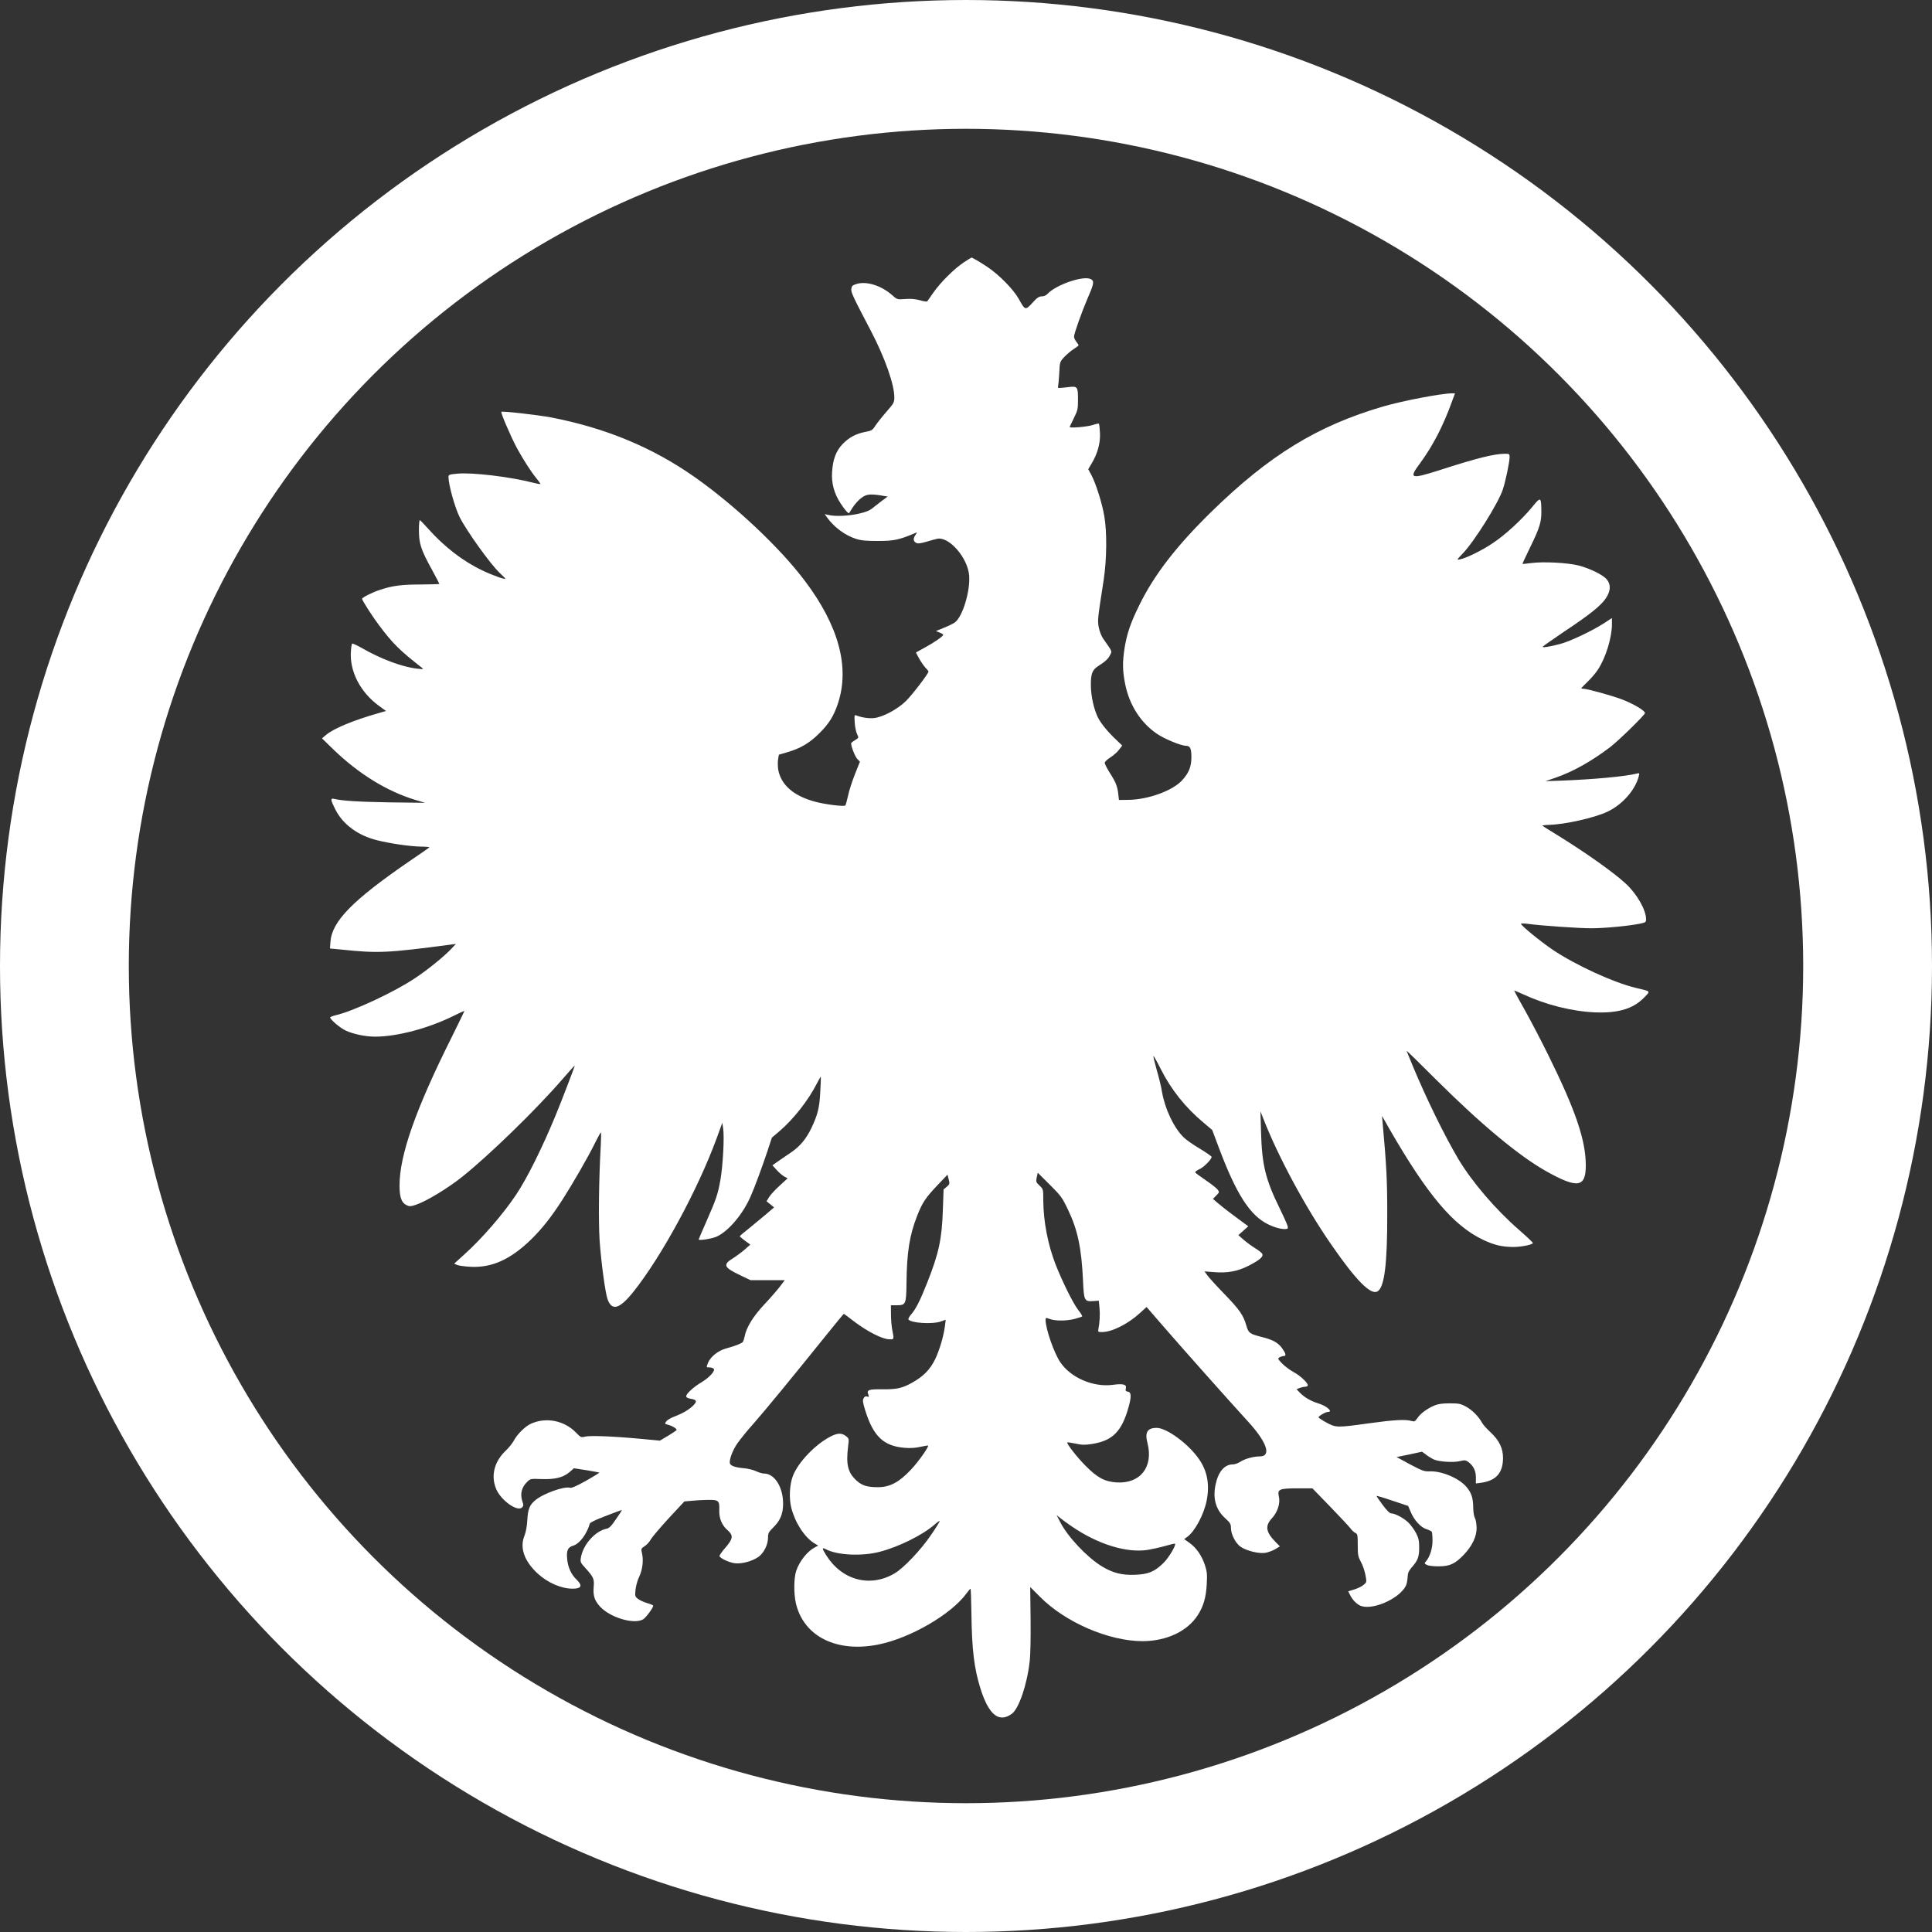
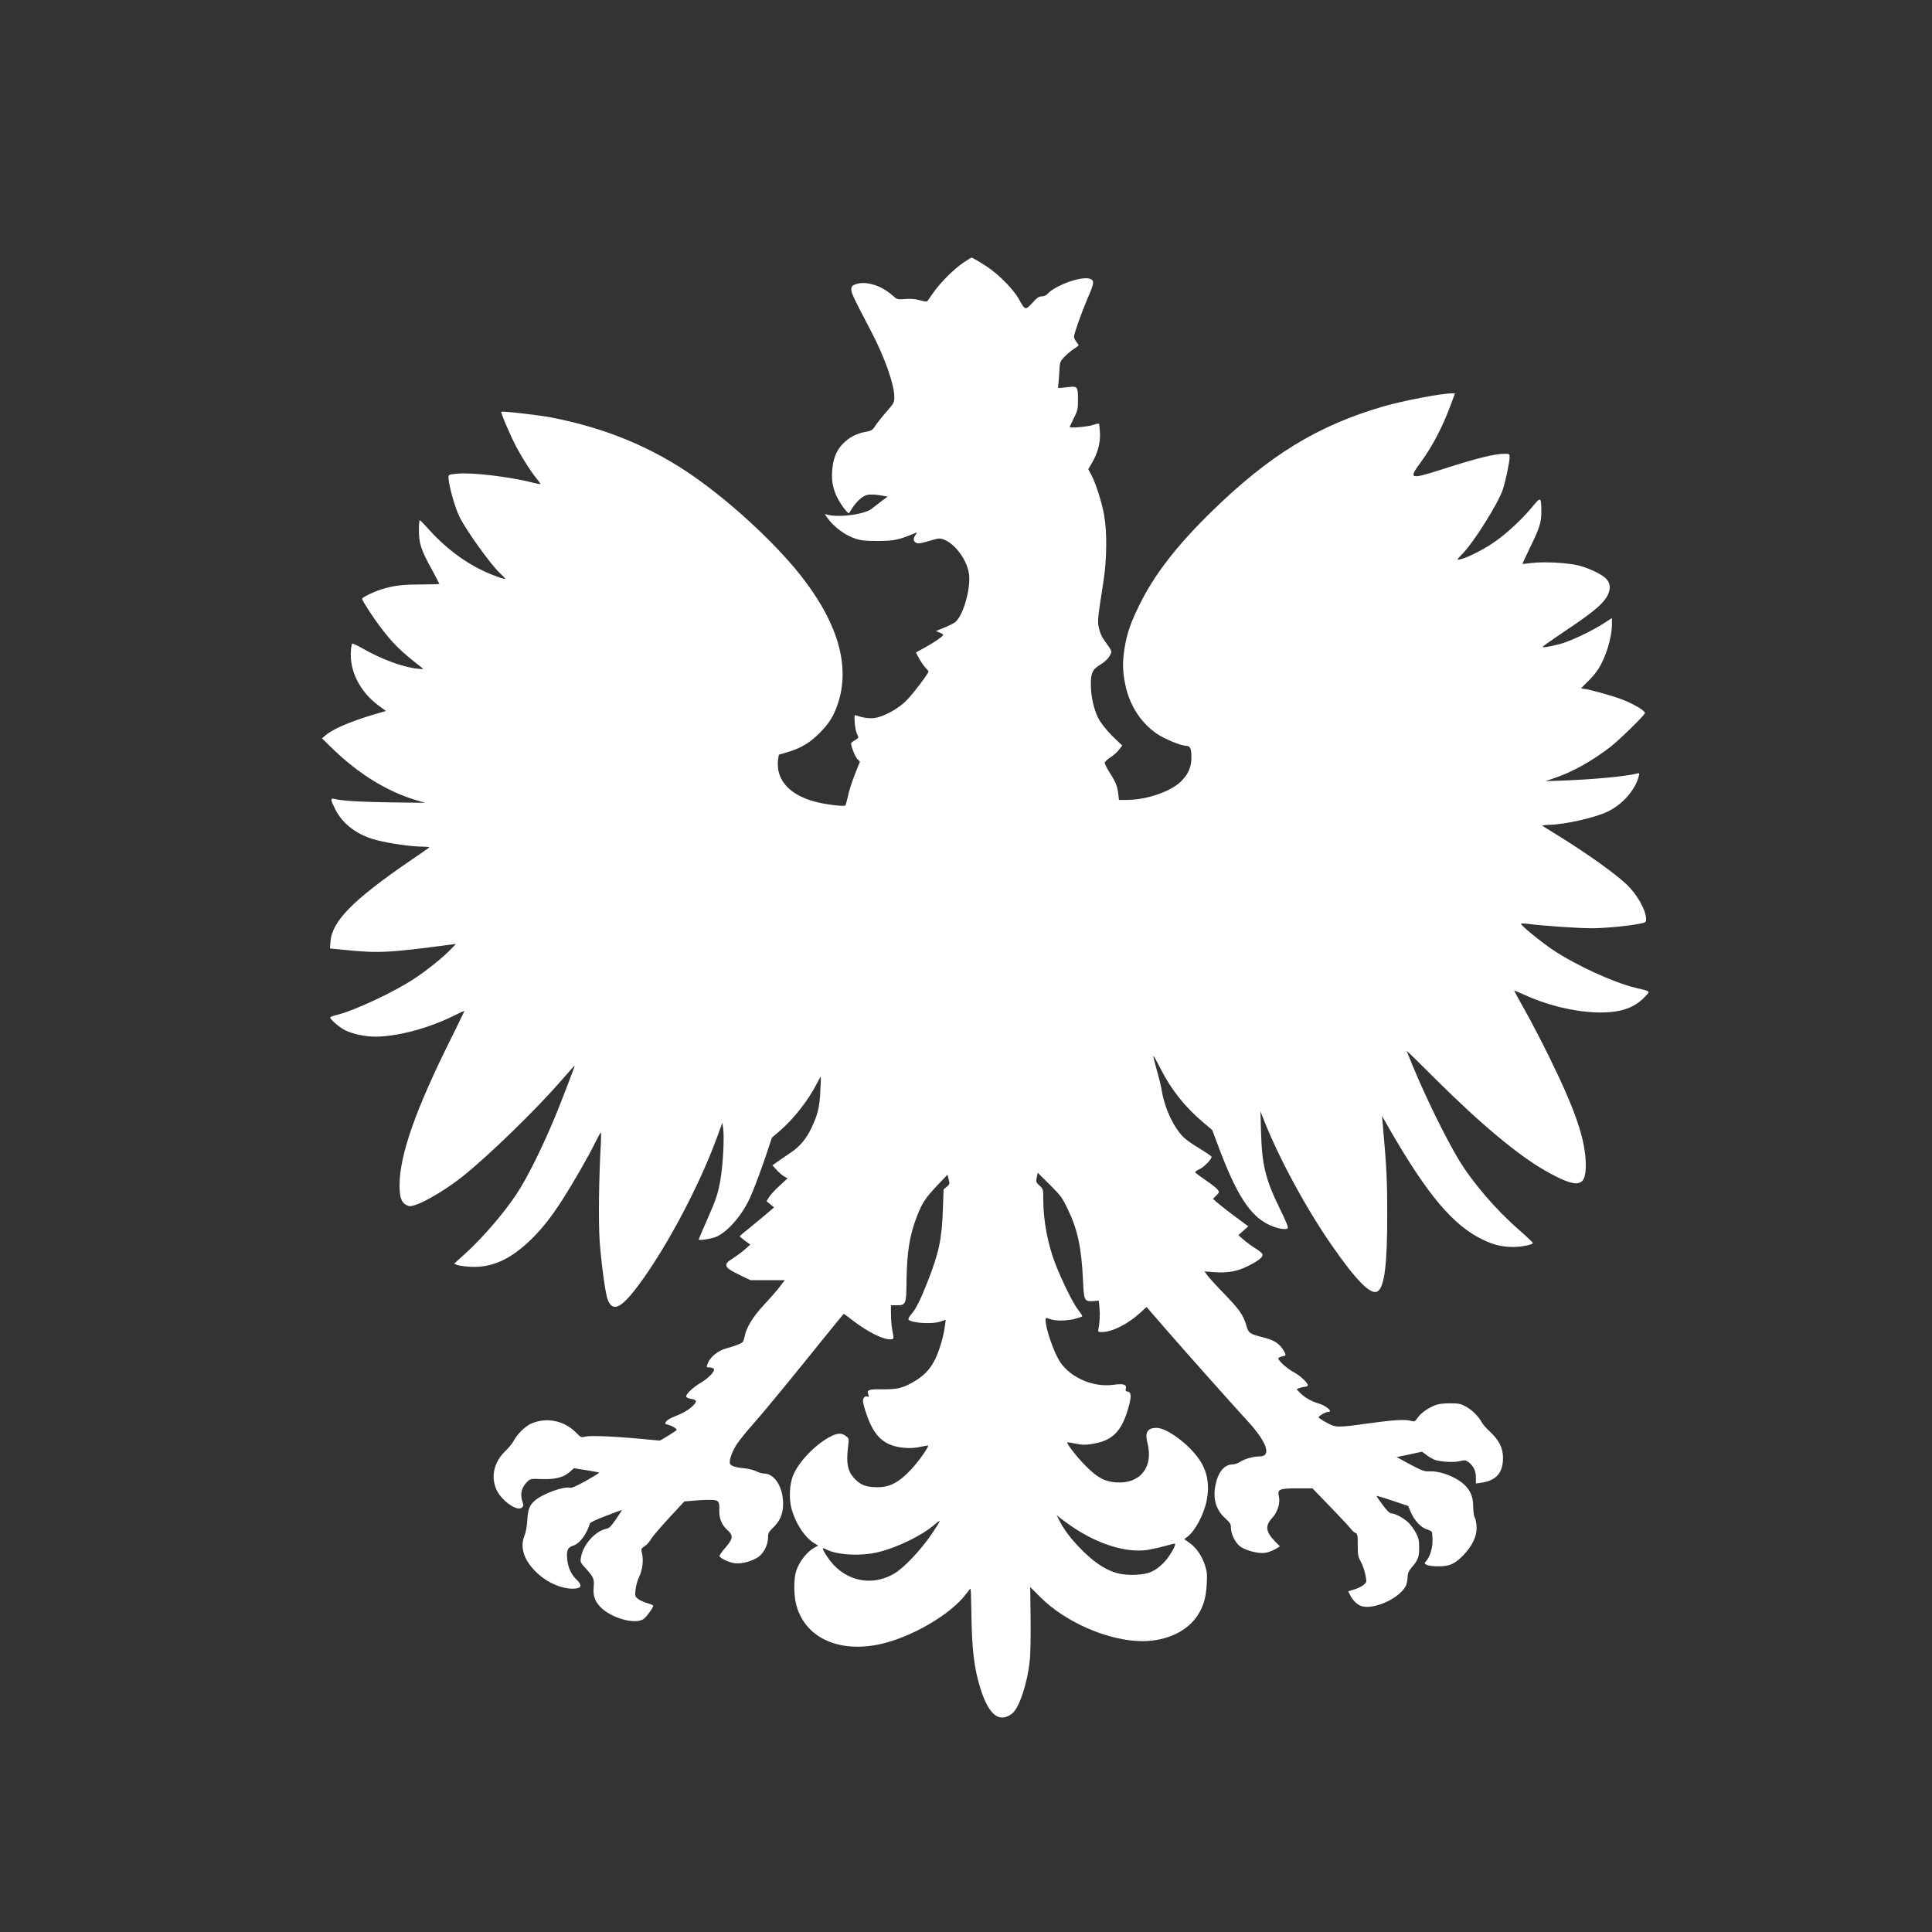
<svg xmlns="http://www.w3.org/2000/svg" width="30" height="30" viewBox="0 0 30 30" fill="none">
  <rect x="0" y="0" width="30" height="30" fill="#333333" stroke="none" />
  <path d="M14.966 4.074C14.821 4.17 14.607 4.381 14.496 4.54C14.448 4.608 14.404 4.671 14.399 4.678C14.392 4.687 14.341 4.68 14.284 4.662C14.212 4.643 14.145 4.636 14.056 4.643C13.931 4.652 13.931 4.652 13.853 4.583C13.684 4.432 13.447 4.36 13.295 4.411C13.235 4.43 13.225 4.443 13.219 4.487C13.214 4.542 13.246 4.609 13.521 5.134C13.737 5.546 13.887 5.968 13.887 6.168C13.887 6.249 13.88 6.262 13.761 6.398C13.693 6.476 13.615 6.575 13.59 6.614C13.548 6.68 13.532 6.689 13.44 6.706C13.295 6.733 13.186 6.791 13.088 6.891C12.984 6.997 12.933 7.131 12.921 7.323C12.908 7.502 12.951 7.661 13.053 7.817C13.117 7.916 13.175 7.982 13.186 7.966C13.189 7.962 13.21 7.927 13.235 7.888C13.304 7.783 13.392 7.704 13.463 7.686C13.502 7.675 13.571 7.677 13.654 7.689L13.784 7.711L13.707 7.767C13.666 7.799 13.597 7.851 13.556 7.884C13.502 7.93 13.447 7.951 13.336 7.976C13.177 8.012 12.981 8.021 12.873 7.998L12.806 7.983L12.841 8.033C12.951 8.187 13.126 8.316 13.297 8.369C13.376 8.394 13.456 8.401 13.639 8.4C13.88 8.4 13.964 8.382 14.212 8.277C14.245 8.263 14.245 8.263 14.217 8.304C14.176 8.362 14.18 8.405 14.224 8.428C14.252 8.444 14.286 8.44 14.378 8.414C14.443 8.394 14.523 8.373 14.554 8.366C14.738 8.329 15.026 8.66 15.049 8.936C15.068 9.182 14.946 9.579 14.826 9.666C14.798 9.685 14.722 9.723 14.655 9.749L14.533 9.799L14.59 9.822C14.621 9.834 14.646 9.85 14.646 9.859C14.644 9.88 14.505 9.978 14.358 10.057L14.222 10.132L14.27 10.222C14.296 10.27 14.341 10.334 14.367 10.364C14.395 10.392 14.417 10.42 14.417 10.429C14.417 10.459 14.169 10.785 14.07 10.883C13.94 11.012 13.712 11.134 13.574 11.15C13.493 11.159 13.385 11.143 13.295 11.109C13.267 11.097 13.265 11.108 13.272 11.221C13.277 11.29 13.293 11.37 13.309 11.4C13.336 11.455 13.336 11.457 13.276 11.494C13.242 11.513 13.216 11.536 13.216 11.543C13.216 11.595 13.279 11.752 13.313 11.786L13.353 11.827L13.274 12.025C13.232 12.133 13.182 12.284 13.168 12.358C13.152 12.432 13.133 12.5 13.126 12.507C13.108 12.528 12.809 12.491 12.65 12.447C12.324 12.358 12.13 12.19 12.085 11.956C12.077 11.906 12.075 11.834 12.082 11.793L12.094 11.719L12.227 11.68C12.43 11.621 12.573 11.536 12.723 11.386C12.873 11.237 12.945 11.12 13.011 10.925C13.198 10.362 13.025 9.717 12.495 9.016C12.112 8.506 11.414 7.849 10.787 7.408C10.132 6.947 9.401 6.644 8.553 6.481C8.341 6.442 7.799 6.38 7.785 6.395C7.771 6.407 7.937 6.791 8.027 6.958C8.128 7.142 8.244 7.323 8.327 7.424C8.366 7.471 8.394 7.512 8.391 7.516C8.387 7.519 8.341 7.512 8.288 7.498C7.928 7.404 7.333 7.333 7.102 7.355C6.973 7.367 6.964 7.371 6.964 7.409C6.964 7.526 7.065 7.886 7.137 8.029C7.245 8.245 7.616 8.761 7.757 8.894C7.806 8.94 7.847 8.982 7.847 8.986C7.847 9.004 7.647 8.933 7.495 8.86C7.193 8.718 6.904 8.495 6.653 8.215C6.588 8.143 6.528 8.079 6.519 8.077C6.512 8.074 6.505 8.143 6.505 8.231C6.505 8.437 6.536 8.536 6.701 8.835C6.768 8.957 6.823 9.064 6.823 9.067C6.823 9.071 6.694 9.074 6.536 9.076C6.238 9.076 6.098 9.094 5.904 9.158C5.791 9.193 5.622 9.278 5.622 9.298C5.622 9.321 5.779 9.567 5.888 9.712C6.1 9.994 6.203 10.096 6.549 10.367C6.582 10.392 6.577 10.394 6.478 10.383C6.25 10.358 5.913 10.233 5.616 10.061C5.54 10.018 5.473 9.988 5.468 9.994C5.461 10.001 5.452 10.052 5.449 10.112C5.426 10.422 5.593 10.748 5.885 10.961L5.994 11.04L5.883 11.072C5.48 11.187 5.177 11.313 5.058 11.416L5 11.465L5.175 11.636C5.574 12.02 6.008 12.287 6.452 12.422L6.602 12.466L6.045 12.459C5.553 12.45 5.318 12.436 5.185 12.404C5.129 12.392 5.132 12.42 5.207 12.569C5.323 12.801 5.56 12.976 5.862 13.049C6.068 13.1 6.37 13.143 6.535 13.146C6.614 13.146 6.674 13.153 6.667 13.159C6.66 13.166 6.524 13.26 6.363 13.369C5.475 13.979 5.154 14.306 5.131 14.625L5.124 14.728L5.323 14.747C5.872 14.804 6.019 14.797 6.99 14.669L7.079 14.657L7.017 14.724C6.904 14.845 6.646 15.056 6.446 15.188C6.123 15.405 5.489 15.7 5.215 15.764C5.166 15.775 5.127 15.791 5.127 15.799C5.127 15.831 5.283 15.964 5.369 16.003C5.489 16.058 5.673 16.097 5.825 16.097C6.169 16.097 6.66 15.966 7.056 15.768C7.142 15.725 7.211 15.695 7.211 15.698C7.211 15.704 7.123 15.883 7.017 16.099C6.455 17.222 6.204 17.936 6.204 18.407C6.204 18.591 6.234 18.678 6.316 18.715C6.358 18.736 6.379 18.734 6.455 18.709C6.616 18.656 6.953 18.453 7.185 18.267C7.607 17.928 8.331 17.224 8.735 16.756C8.839 16.635 8.924 16.542 8.924 16.547C8.924 16.565 8.726 17.08 8.627 17.321C8.416 17.831 8.188 18.29 8.015 18.55C7.813 18.853 7.48 19.237 7.209 19.48L7.052 19.622L7.1 19.643C7.128 19.654 7.222 19.666 7.31 19.671C7.637 19.687 7.925 19.558 8.242 19.251C8.41 19.088 8.559 18.901 8.733 18.63C8.889 18.387 9.138 17.957 9.244 17.739C9.286 17.654 9.325 17.585 9.33 17.585C9.336 17.585 9.334 17.675 9.329 17.783C9.299 18.299 9.291 18.952 9.311 19.266C9.334 19.595 9.399 20.082 9.436 20.18C9.505 20.36 9.62 20.326 9.834 20.061C10.275 19.508 10.837 18.472 11.132 17.665L11.216 17.434L11.229 17.523C11.25 17.654 11.225 18.1 11.187 18.32C11.146 18.548 11.121 18.621 10.966 18.973C10.902 19.119 10.849 19.241 10.849 19.246C10.849 19.269 11.065 19.234 11.137 19.198C11.317 19.111 11.533 18.855 11.653 18.584C11.716 18.444 11.836 18.118 11.919 17.868L11.986 17.665L12.107 17.562C12.322 17.378 12.557 17.078 12.684 16.825C12.716 16.763 12.742 16.717 12.746 16.719C12.748 16.722 12.744 16.828 12.737 16.956C12.725 17.2 12.698 17.308 12.598 17.519C12.518 17.684 12.425 17.797 12.289 17.891C12.22 17.937 12.126 18.001 12.078 18.035L11.994 18.095L12.061 18.168C12.096 18.208 12.151 18.254 12.179 18.27L12.23 18.297L12.107 18.41C12.038 18.472 11.963 18.554 11.942 18.589L11.903 18.653L11.962 18.701L12.02 18.748L11.898 18.853C11.829 18.91 11.711 19.009 11.632 19.073C11.552 19.136 11.487 19.191 11.487 19.197C11.487 19.202 11.524 19.232 11.568 19.266L11.651 19.326L11.563 19.404C11.515 19.445 11.434 19.505 11.384 19.537C11.22 19.637 11.238 19.68 11.49 19.8L11.653 19.878H11.919H12.186L12.108 19.981C12.064 20.038 11.955 20.164 11.863 20.261C11.693 20.443 11.587 20.617 11.563 20.752C11.556 20.787 11.543 20.826 11.534 20.838C11.515 20.861 11.42 20.899 11.268 20.941C11.151 20.973 11.035 21.067 10.996 21.157C10.966 21.232 10.966 21.233 11.013 21.233C11.035 21.233 11.065 21.24 11.079 21.251C11.118 21.276 11.021 21.387 10.893 21.464C10.77 21.536 10.655 21.642 10.655 21.681C10.655 21.699 10.678 21.712 10.726 21.72C10.819 21.736 10.828 21.758 10.768 21.821C10.704 21.887 10.605 21.945 10.475 21.995C10.418 22.016 10.36 22.05 10.346 22.071C10.319 22.108 10.321 22.11 10.374 22.124C10.443 22.142 10.517 22.188 10.505 22.207C10.499 22.215 10.441 22.253 10.372 22.296L10.247 22.37L9.926 22.34C9.502 22.301 9.159 22.289 9.083 22.308C9.025 22.324 9.018 22.321 8.942 22.243C8.762 22.059 8.484 22.002 8.25 22.105C8.158 22.144 8.029 22.271 7.974 22.378C7.953 22.415 7.898 22.484 7.849 22.53C7.672 22.7 7.619 22.921 7.706 23.125C7.782 23.3 8.034 23.479 8.106 23.408C8.129 23.385 8.131 23.369 8.114 23.322C8.071 23.199 8.098 23.093 8.191 23.005C8.235 22.962 8.246 22.96 8.412 22.967C8.622 22.974 8.746 22.942 8.845 22.858L8.912 22.799L9.106 22.829C9.212 22.847 9.302 22.863 9.306 22.866C9.309 22.87 9.216 22.928 9.099 22.994C8.952 23.075 8.876 23.109 8.854 23.102C8.763 23.074 8.433 23.192 8.31 23.297C8.223 23.369 8.197 23.437 8.188 23.605C8.182 23.701 8.167 23.789 8.144 23.846C8.068 24.032 8.138 24.237 8.347 24.432C8.502 24.576 8.716 24.669 8.891 24.669C9.028 24.669 9.05 24.623 8.954 24.529C8.871 24.451 8.82 24.34 8.808 24.216C8.793 24.074 8.815 24.026 8.903 24C9 23.97 9.111 23.823 9.159 23.658C9.164 23.64 9.261 23.594 9.408 23.539C9.539 23.488 9.652 23.447 9.655 23.447C9.661 23.447 9.62 23.511 9.567 23.587C9.489 23.701 9.461 23.731 9.413 23.739C9.239 23.777 9.051 23.989 9.02 24.188C9.009 24.255 9.014 24.266 9.087 24.345C9.216 24.487 9.23 24.519 9.219 24.637C9.207 24.777 9.231 24.852 9.318 24.948C9.479 25.121 9.855 25.231 9.991 25.142C10.035 25.112 10.143 24.965 10.143 24.933C10.143 24.926 10.1 24.907 10.049 24.893C9.996 24.877 9.933 24.848 9.906 24.827C9.86 24.79 9.858 24.783 9.869 24.68C9.876 24.622 9.901 24.531 9.926 24.482C9.977 24.374 9.994 24.23 9.97 24.124C9.952 24.049 9.954 24.046 10.01 24.009C10.044 23.988 10.088 23.938 10.109 23.899C10.132 23.86 10.258 23.713 10.388 23.571L10.627 23.314L10.743 23.304C10.807 23.297 10.918 23.291 10.992 23.29C11.16 23.288 11.174 23.302 11.169 23.449C11.164 23.577 11.209 23.685 11.301 23.764C11.39 23.844 11.383 23.894 11.264 24.032C11.209 24.094 11.169 24.154 11.172 24.163C11.183 24.198 11.324 24.264 11.411 24.274C11.517 24.287 11.677 24.244 11.775 24.177C11.859 24.119 11.926 23.986 11.926 23.876C11.926 23.807 11.935 23.789 12.006 23.72C12.115 23.614 12.16 23.506 12.16 23.35C12.16 23.09 12.027 22.881 11.863 22.881C11.836 22.881 11.782 22.865 11.741 22.845C11.7 22.826 11.617 22.804 11.554 22.799C11.42 22.787 11.351 22.764 11.335 22.726C11.317 22.677 11.375 22.519 11.451 22.411C11.492 22.353 11.601 22.216 11.697 22.11C11.875 21.908 12.313 21.375 12.808 20.759C12.967 20.562 13.099 20.401 13.103 20.401C13.106 20.401 13.184 20.458 13.272 20.527C13.47 20.675 13.694 20.791 13.802 20.796C13.887 20.799 13.885 20.805 13.853 20.64C13.844 20.59 13.835 20.488 13.835 20.41L13.834 20.268H13.922C14.065 20.268 14.072 20.254 14.076 19.926C14.081 19.445 14.123 19.181 14.24 18.883C14.321 18.674 14.372 18.6 14.551 18.41L14.713 18.24L14.731 18.313C14.749 18.382 14.747 18.389 14.701 18.428L14.652 18.469L14.641 18.775C14.627 19.237 14.579 19.46 14.397 19.919C14.288 20.195 14.219 20.33 14.15 20.408C14.12 20.443 14.1 20.479 14.106 20.488C14.141 20.544 14.478 20.567 14.609 20.52L14.685 20.493L14.674 20.583C14.652 20.752 14.591 20.957 14.523 21.102C14.443 21.267 14.339 21.373 14.162 21.471C14.01 21.556 13.924 21.575 13.703 21.573C13.489 21.57 13.456 21.582 13.482 21.651C13.496 21.69 13.495 21.696 13.465 21.685C13.44 21.678 13.424 21.685 13.41 21.712C13.392 21.743 13.398 21.779 13.436 21.903C13.562 22.305 13.721 22.455 14.049 22.482C14.132 22.489 14.219 22.484 14.293 22.466C14.357 22.454 14.409 22.443 14.411 22.445C14.429 22.461 14.258 22.702 14.146 22.82C13.961 23.017 13.818 23.093 13.632 23.093C13.466 23.093 13.387 23.068 13.302 22.992C13.164 22.866 13.134 22.742 13.17 22.454C13.184 22.34 13.184 22.337 13.136 22.3C13.069 22.246 13 22.25 12.882 22.314C12.649 22.439 12.393 22.71 12.313 22.916C12.26 23.051 12.25 23.265 12.287 23.412C12.345 23.642 12.49 23.867 12.643 23.963L12.705 24L12.656 24.026C12.536 24.088 12.414 24.242 12.363 24.393C12.326 24.505 12.324 24.745 12.359 24.898C12.481 25.413 12.995 25.668 13.645 25.535C14.139 25.434 14.77 25.068 15.008 24.742C15.038 24.703 15.065 24.669 15.07 24.669C15.075 24.669 15.081 24.839 15.084 25.047C15.091 25.62 15.127 25.906 15.224 26.219C15.353 26.627 15.51 26.756 15.709 26.614C15.819 26.538 15.948 26.161 15.988 25.803C16.001 25.706 16.006 25.424 16.003 25.139L15.997 24.643L16.147 24.793C16.541 25.192 17.219 25.484 17.744 25.484C18.116 25.482 18.44 25.33 18.6 25.078C18.687 24.944 18.727 24.804 18.738 24.604C18.747 24.448 18.743 24.405 18.71 24.303C18.662 24.157 18.576 24.032 18.468 23.956L18.388 23.899L18.433 23.867C18.553 23.78 18.692 23.522 18.736 23.306C18.786 23.059 18.749 22.847 18.622 22.663C18.461 22.425 18.118 22.172 17.961 22.172C17.816 22.172 17.774 22.241 17.818 22.408C17.913 22.778 17.707 23.042 17.338 23.019C17.152 23.006 17.039 22.946 16.854 22.758C16.73 22.634 16.571 22.431 16.571 22.399C16.571 22.393 16.629 22.402 16.7 22.416C16.802 22.438 16.852 22.439 16.956 22.422C17.276 22.372 17.419 22.229 17.525 21.848C17.571 21.681 17.567 21.616 17.511 21.609C17.479 21.604 17.474 21.595 17.482 21.559C17.498 21.497 17.44 21.481 17.278 21.504C16.976 21.543 16.629 21.395 16.465 21.154C16.368 21.012 16.236 20.635 16.236 20.497C16.236 20.459 16.239 20.459 16.303 20.482C16.391 20.514 16.559 20.512 16.684 20.481C16.741 20.465 16.794 20.449 16.802 20.443C16.811 20.438 16.785 20.394 16.744 20.343C16.666 20.245 16.495 19.9 16.389 19.629C16.271 19.324 16.202 18.965 16.2 18.64C16.2 18.467 16.2 18.465 16.142 18.41C16.087 18.359 16.085 18.35 16.098 18.283L16.114 18.21L16.301 18.396C16.474 18.568 16.493 18.594 16.582 18.78C16.734 19.094 16.794 19.381 16.817 19.886C16.831 20.199 16.838 20.213 16.979 20.203L17.062 20.197L17.073 20.309C17.083 20.41 17.076 20.541 17.055 20.645C17.048 20.681 17.053 20.684 17.113 20.684C17.27 20.683 17.516 20.558 17.703 20.387L17.804 20.295L18.083 20.617C18.378 20.957 19.079 21.745 19.377 22.071C19.674 22.395 19.748 22.615 19.561 22.615C19.464 22.615 19.33 22.652 19.264 22.696C19.229 22.719 19.176 22.739 19.144 22.739C19.014 22.739 18.916 22.852 18.874 23.059C18.83 23.272 18.881 23.447 19.028 23.578C19.102 23.646 19.114 23.665 19.114 23.725C19.114 23.826 19.188 23.968 19.268 24.021C19.36 24.081 19.542 24.127 19.642 24.113C19.685 24.108 19.755 24.081 19.798 24.058L19.874 24.012L19.81 23.947C19.656 23.791 19.64 23.697 19.748 23.578C19.838 23.483 19.883 23.343 19.858 23.236C19.833 23.125 19.865 23.111 20.147 23.111H20.379L20.651 23.391C20.801 23.547 20.944 23.699 20.967 23.729C20.99 23.761 21.025 23.794 21.046 23.803C21.08 23.819 21.083 23.835 21.083 23.993C21.083 24.147 21.089 24.174 21.131 24.251C21.159 24.299 21.189 24.39 21.202 24.453C21.223 24.567 21.223 24.568 21.175 24.609C21.149 24.632 21.085 24.664 21.032 24.68L20.935 24.71L20.963 24.765C20.999 24.838 21.055 24.898 21.113 24.928C21.285 25.018 21.719 24.836 21.829 24.627C21.843 24.6 21.855 24.538 21.857 24.492C21.86 24.427 21.873 24.397 21.917 24.343C22.016 24.232 22.037 24.177 22.037 24.032C22.037 23.922 22.028 23.883 21.988 23.805C21.961 23.754 21.908 23.681 21.873 23.646C21.802 23.575 21.664 23.5 21.604 23.5C21.581 23.5 21.535 23.456 21.472 23.371C21.419 23.299 21.375 23.236 21.375 23.229C21.375 23.224 21.486 23.256 21.62 23.302L21.866 23.384L21.905 23.476C21.958 23.605 22.062 23.718 22.15 23.745C22.189 23.757 22.226 23.775 22.233 23.786C22.238 23.796 22.244 23.856 22.244 23.924C22.245 24.044 22.201 24.179 22.141 24.246C22.116 24.274 22.116 24.28 22.155 24.299C22.178 24.313 22.254 24.322 22.337 24.322C22.51 24.322 22.593 24.285 22.729 24.143C22.86 24.005 22.929 23.862 22.929 23.724C22.927 23.663 22.917 23.596 22.902 23.571C22.888 23.547 22.878 23.479 22.876 23.414C22.876 23.261 22.848 23.176 22.765 23.082C22.648 22.95 22.385 22.84 22.2 22.847C22.115 22.85 22.087 22.84 21.896 22.739L21.686 22.625L21.883 22.585L22.081 22.542L22.14 22.585C22.169 22.61 22.223 22.641 22.256 22.659C22.334 22.698 22.567 22.714 22.671 22.688C22.745 22.67 22.758 22.672 22.802 22.703C22.881 22.762 22.918 22.842 22.918 22.944L22.917 23.035L22.98 23.027C23.226 22.997 23.337 22.879 23.339 22.641C23.339 22.487 23.28 22.367 23.143 22.238C23.084 22.184 23.026 22.119 23.012 22.091C22.962 21.998 22.864 21.898 22.768 21.844C22.682 21.797 22.657 21.791 22.514 21.791C22.401 21.791 22.332 21.8 22.277 21.823C22.166 21.869 22.058 21.947 22.011 22.018C21.972 22.073 21.965 22.078 21.915 22.064C21.822 22.038 21.656 22.046 21.256 22.101C20.759 22.17 20.746 22.17 20.596 22.089C20.529 22.052 20.474 22.016 20.474 22.009C20.474 21.988 20.584 21.924 20.621 21.924C20.706 21.924 20.599 21.83 20.469 21.791C20.359 21.759 20.252 21.696 20.184 21.625L20.133 21.572L20.181 21.552C20.207 21.543 20.244 21.534 20.262 21.534C20.28 21.534 20.299 21.527 20.306 21.517C20.324 21.488 20.197 21.364 20.091 21.308C20.034 21.278 19.953 21.217 19.911 21.175C19.838 21.099 19.837 21.093 19.87 21.076C19.89 21.065 19.92 21.056 19.934 21.056C19.976 21.056 19.967 21.017 19.909 20.936C19.847 20.849 19.764 20.803 19.598 20.762C19.407 20.714 19.386 20.7 19.353 20.583C19.307 20.422 19.248 20.337 19.01 20.091C18.886 19.963 18.768 19.834 18.745 19.8L18.703 19.742L18.842 19.753C19.056 19.772 19.22 19.742 19.393 19.652C19.566 19.563 19.625 19.51 19.598 19.466C19.588 19.45 19.536 19.409 19.485 19.379C19.434 19.347 19.354 19.289 19.31 19.25L19.229 19.179L19.307 19.11L19.383 19.042L19.174 18.887C19.058 18.802 18.936 18.704 18.901 18.674L18.835 18.616L18.886 18.564C18.934 18.516 18.936 18.511 18.909 18.474C18.895 18.453 18.812 18.387 18.726 18.329C18.639 18.27 18.565 18.215 18.56 18.206C18.553 18.196 18.583 18.175 18.625 18.155C18.694 18.125 18.814 18.001 18.814 17.964C18.814 17.955 18.729 17.896 18.627 17.834C18.523 17.773 18.411 17.693 18.378 17.659C18.226 17.509 18.09 17.22 18.044 16.958C18.032 16.878 17.993 16.72 17.959 16.605C17.927 16.492 17.904 16.398 17.912 16.398C17.917 16.398 17.968 16.488 18.023 16.598C18.185 16.919 18.406 17.197 18.689 17.433L18.823 17.546L18.918 17.799C19.194 18.539 19.409 18.878 19.701 19.016C19.817 19.073 19.955 19.101 19.994 19.076C20.011 19.064 19.981 18.991 19.874 18.77C19.648 18.309 19.595 18.088 19.581 17.567L19.572 17.257L19.614 17.363C19.849 17.966 20.275 18.754 20.674 19.329C21.059 19.886 21.287 20.116 21.391 20.052C21.498 19.988 21.543 19.623 21.541 18.842C21.541 18.314 21.529 18.098 21.47 17.443L21.46 17.328L21.581 17.541C22.171 18.562 22.567 19.03 23.026 19.25C23.199 19.333 23.321 19.361 23.494 19.363C23.618 19.363 23.785 19.331 23.803 19.303C23.807 19.297 23.711 19.205 23.589 19.099C23.224 18.782 22.857 18.352 22.646 17.999C22.433 17.64 22.148 17.059 21.936 16.549C21.889 16.432 21.845 16.327 21.841 16.317C21.836 16.306 22.046 16.51 22.305 16.77C22.998 17.459 23.581 17.944 24.001 18.182C24.495 18.46 24.624 18.442 24.624 18.097C24.624 17.709 24.469 17.25 24.049 16.398C23.941 16.178 23.777 15.863 23.683 15.695C23.588 15.528 23.512 15.387 23.512 15.382C23.512 15.378 23.577 15.405 23.658 15.442C24.005 15.603 24.409 15.704 24.766 15.72C25.128 15.734 25.359 15.665 25.529 15.491C25.631 15.385 25.642 15.397 25.398 15.339C25.052 15.256 24.464 14.985 24.112 14.749C23.916 14.616 23.618 14.372 23.618 14.345C23.618 14.338 23.664 14.338 23.72 14.345C23.928 14.374 24.511 14.414 24.711 14.414C24.914 14.414 25.29 14.379 25.468 14.342C25.553 14.324 25.56 14.32 25.56 14.273C25.56 14.129 25.417 13.88 25.246 13.722C25.052 13.543 24.619 13.237 24.174 12.962C24.057 12.891 23.957 12.828 23.95 12.822C23.943 12.817 23.992 12.81 24.059 12.808C24.306 12.801 24.755 12.7 24.956 12.606C25.189 12.498 25.393 12.268 25.447 12.052C25.46 12.004 25.458 12 25.412 12.013C25.234 12.057 24.762 12.101 24.262 12.121L23.997 12.13L24.149 12.078C24.423 11.984 24.714 11.821 25.004 11.6C25.138 11.497 25.543 11.101 25.543 11.072C25.543 11.035 25.368 10.931 25.193 10.863C25.032 10.801 24.647 10.695 24.585 10.695C24.568 10.695 24.554 10.691 24.554 10.688C24.554 10.683 24.598 10.638 24.651 10.587C24.704 10.537 24.778 10.451 24.813 10.397C24.933 10.215 25.03 9.902 25.03 9.693V9.597L24.903 9.68C24.714 9.801 24.375 9.962 24.22 10.001C24.061 10.043 23.953 10.059 23.955 10.043C23.955 10.036 24.109 9.93 24.294 9.804C24.691 9.54 24.863 9.402 24.939 9.285C25.011 9.175 25.016 9.074 24.949 8.996C24.891 8.926 24.688 8.826 24.509 8.78C24.34 8.738 23.969 8.718 23.777 8.743C23.704 8.752 23.642 8.759 23.641 8.757C23.637 8.756 23.692 8.64 23.759 8.501C23.909 8.194 23.936 8.106 23.934 7.934C23.932 7.716 23.923 7.711 23.8 7.863C23.637 8.063 23.374 8.306 23.181 8.433C23.012 8.547 22.77 8.667 22.668 8.686C22.616 8.697 22.62 8.692 22.715 8.593C22.89 8.412 23.266 7.813 23.335 7.603C23.378 7.475 23.441 7.174 23.441 7.098C23.441 7.05 23.436 7.046 23.372 7.046C23.203 7.046 22.931 7.114 22.355 7.3C21.901 7.445 21.871 7.434 22.051 7.193C22.245 6.929 22.408 6.618 22.542 6.246L22.593 6.108H22.547C22.385 6.108 21.792 6.221 21.481 6.311C20.458 6.609 19.709 7.068 18.807 7.95C18.267 8.479 17.922 8.926 17.693 9.393C17.557 9.668 17.5 9.834 17.463 10.059C17.428 10.28 17.43 10.42 17.472 10.624C17.537 10.948 17.712 11.221 17.963 11.393C18.078 11.473 18.341 11.581 18.418 11.581C18.48 11.581 18.5 11.623 18.5 11.756C18.5 11.905 18.459 12.006 18.355 12.117C18.21 12.277 17.832 12.415 17.527 12.42L17.375 12.422L17.364 12.324C17.35 12.206 17.323 12.139 17.226 11.99C17.188 11.928 17.154 11.862 17.154 11.846C17.154 11.829 17.191 11.793 17.239 11.763C17.286 11.733 17.348 11.68 17.375 11.643L17.426 11.577L17.339 11.494C17.207 11.37 17.103 11.244 17.053 11.15C16.986 11.017 16.94 10.812 16.939 10.642C16.937 10.465 16.96 10.405 17.048 10.346C17.163 10.273 17.21 10.229 17.237 10.171C17.269 10.107 17.279 10.13 17.128 9.914C17.103 9.878 17.073 9.802 17.062 9.744C17.041 9.632 17.043 9.616 17.138 9.004C17.186 8.683 17.191 8.263 17.147 8.012C17.113 7.81 17.016 7.507 16.946 7.374L16.898 7.286L16.956 7.188C17.044 7.039 17.089 6.876 17.08 6.719C17.076 6.648 17.069 6.584 17.064 6.579C17.06 6.574 17.02 6.582 16.977 6.597C16.887 6.628 16.598 6.653 16.61 6.628C16.613 6.62 16.644 6.556 16.677 6.488C16.734 6.373 16.739 6.352 16.739 6.2C16.739 6.007 16.73 5.994 16.598 6.01C16.425 6.03 16.421 6.03 16.43 6.001C16.433 5.987 16.442 5.895 16.448 5.798C16.456 5.621 16.456 5.621 16.525 5.544C16.564 5.504 16.629 5.447 16.672 5.42C16.714 5.394 16.748 5.367 16.748 5.362C16.748 5.355 16.732 5.33 16.712 5.305C16.693 5.281 16.677 5.247 16.677 5.229C16.677 5.181 16.797 4.845 16.891 4.625C16.988 4.404 16.993 4.365 16.94 4.335C16.824 4.273 16.395 4.422 16.262 4.567C16.243 4.588 16.207 4.602 16.177 4.602C16.133 4.602 16.103 4.623 16.031 4.703C15.921 4.822 15.918 4.82 15.819 4.641C15.738 4.496 15.517 4.269 15.335 4.147C15.218 4.069 15.1 4 15.084 4C15.081 4 15.028 4.034 14.966 4.074ZM16.645 23.704C17.05 23.98 17.491 24.117 17.82 24.067C17.892 24.055 18.016 24.028 18.095 24.005C18.175 23.982 18.242 23.966 18.245 23.97C18.267 23.991 18.15 24.186 18.069 24.267C17.929 24.405 17.834 24.445 17.627 24.453C17.422 24.462 17.278 24.425 17.106 24.32C16.878 24.18 16.576 23.86 16.462 23.633L16.407 23.527L16.467 23.575C16.5 23.601 16.58 23.66 16.645 23.704ZM14.459 23.832C14.298 24.069 14.033 24.349 13.887 24.434C13.507 24.655 13.073 24.538 12.829 24.149C12.76 24.039 12.76 24.023 12.827 24.058C13.004 24.15 13.383 24.168 13.657 24.097C13.952 24.021 14.321 23.839 14.508 23.677C14.549 23.64 14.588 23.614 14.591 23.617C14.597 23.621 14.537 23.718 14.459 23.832Z" fill="white" />
-   <circle cx="15" cy="15" r="14" stroke="white" stroke-width="2" />
</svg>